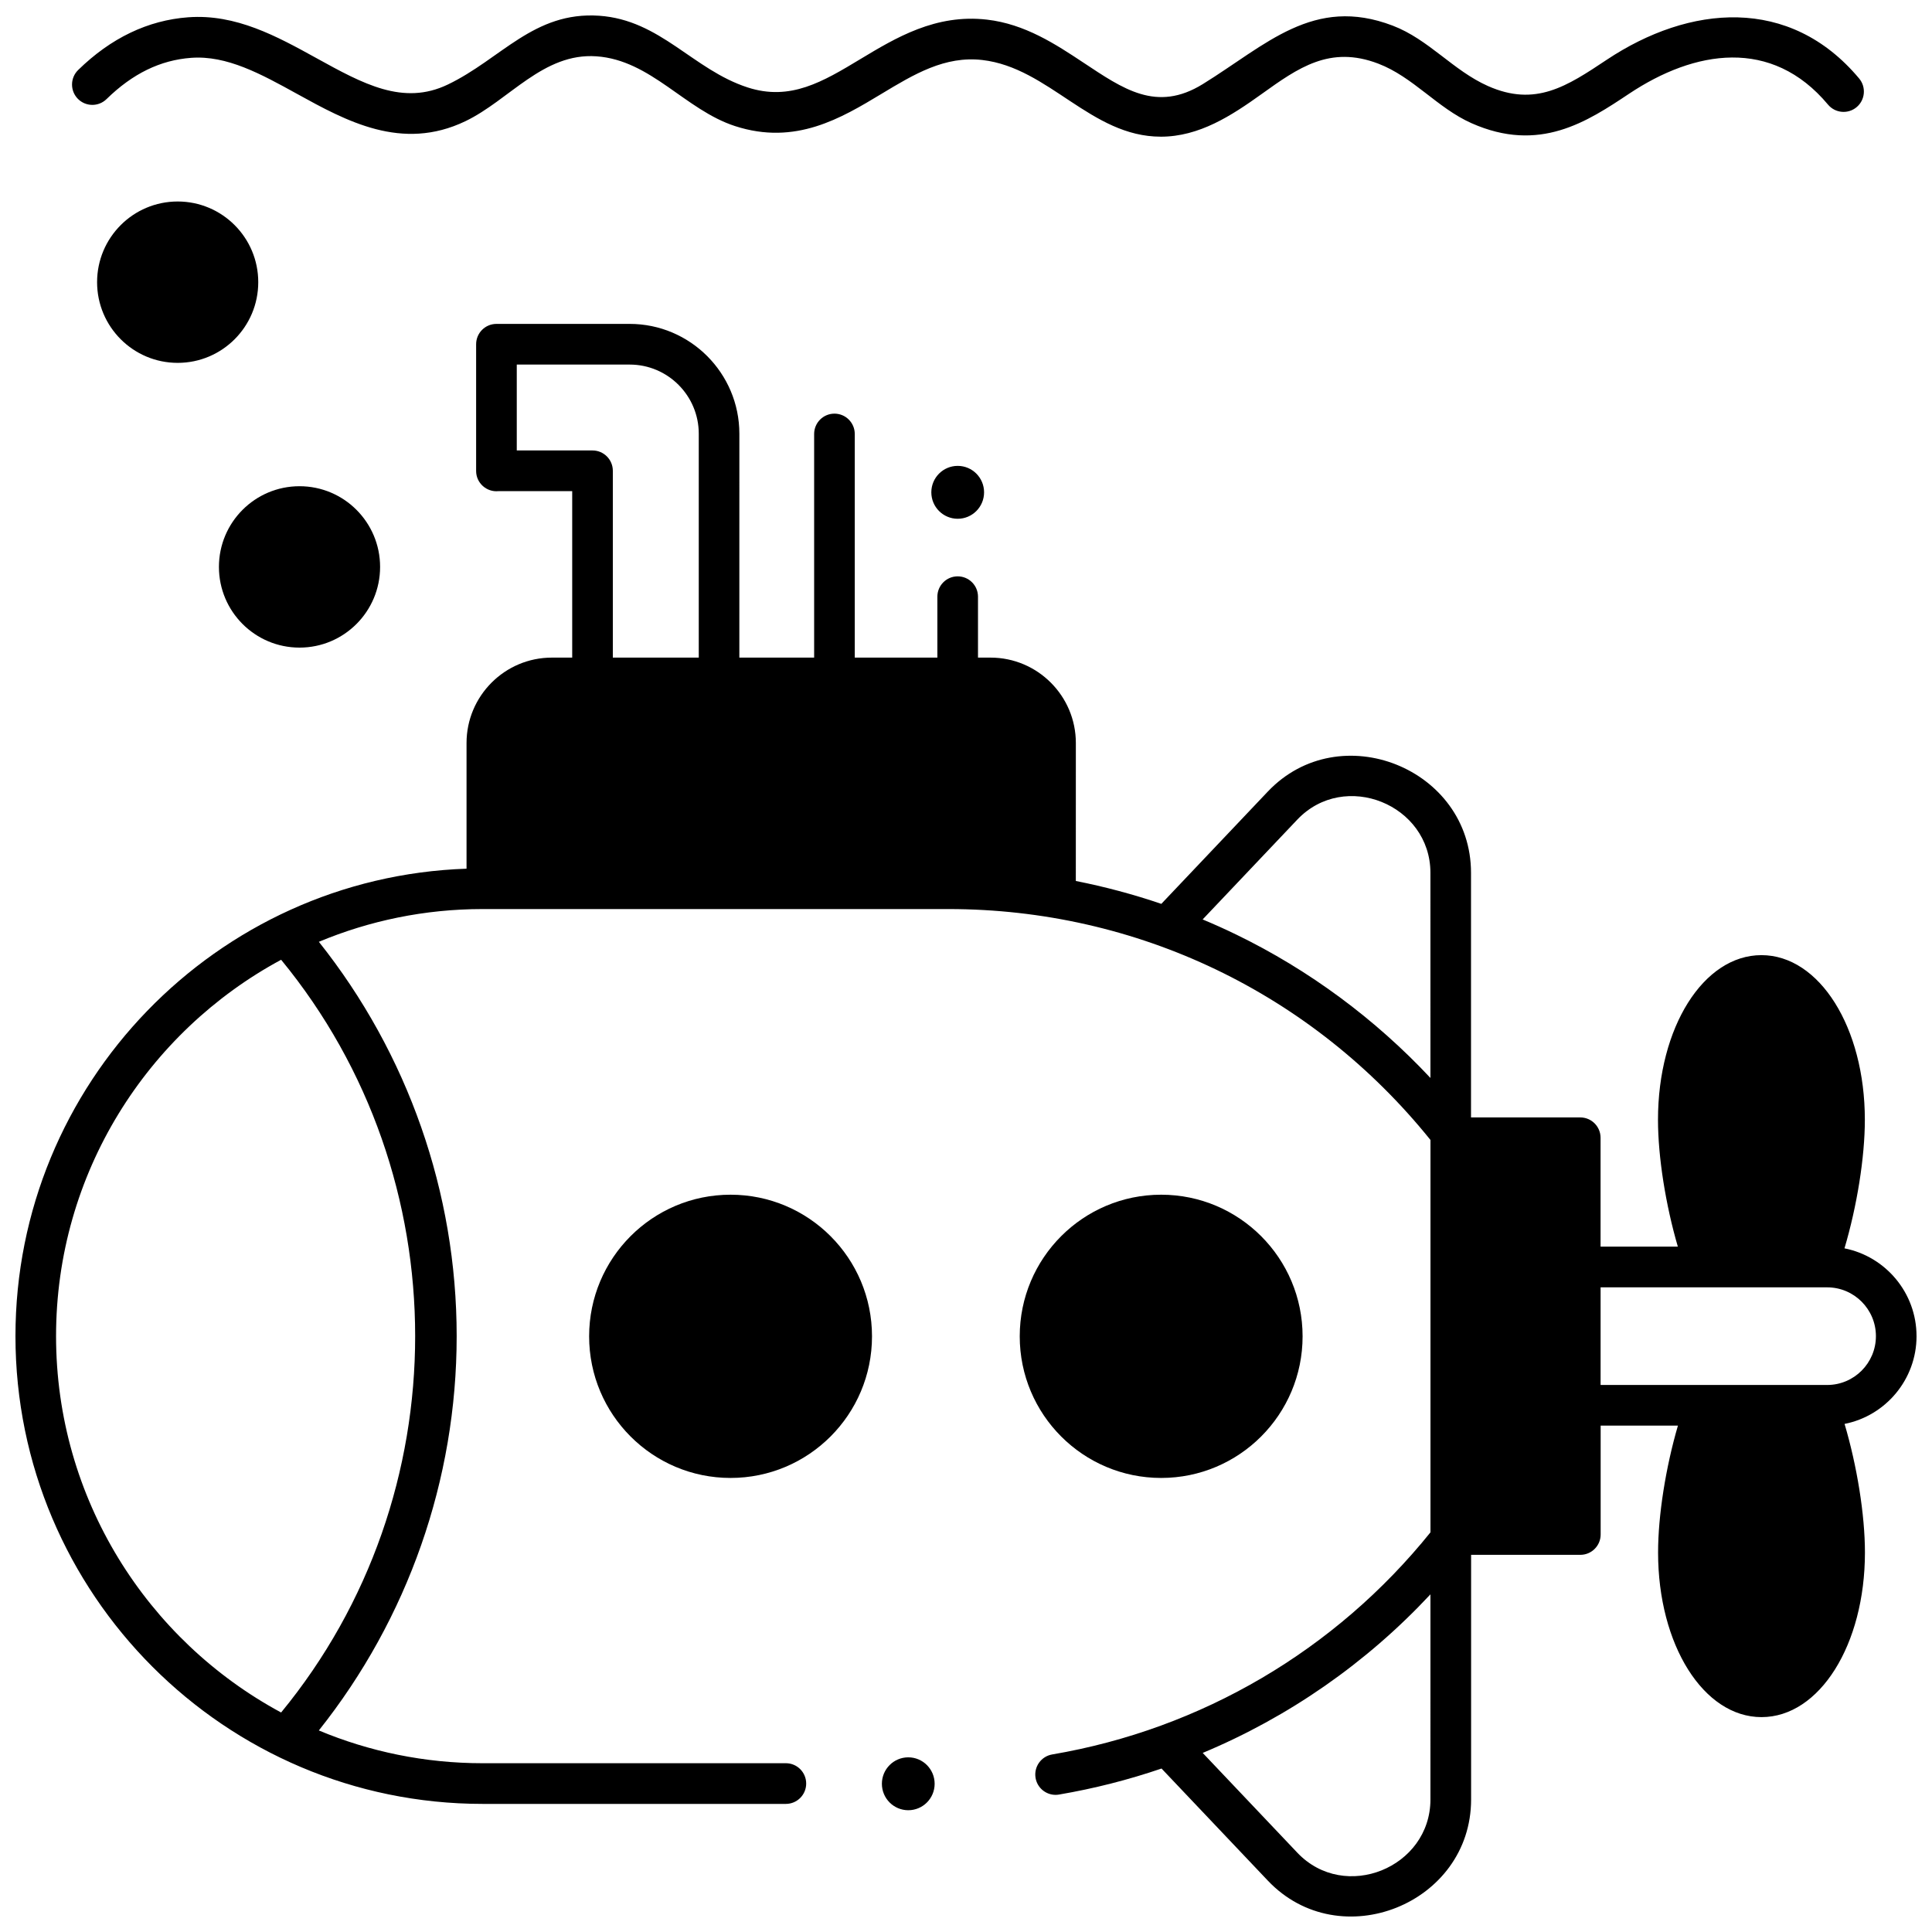
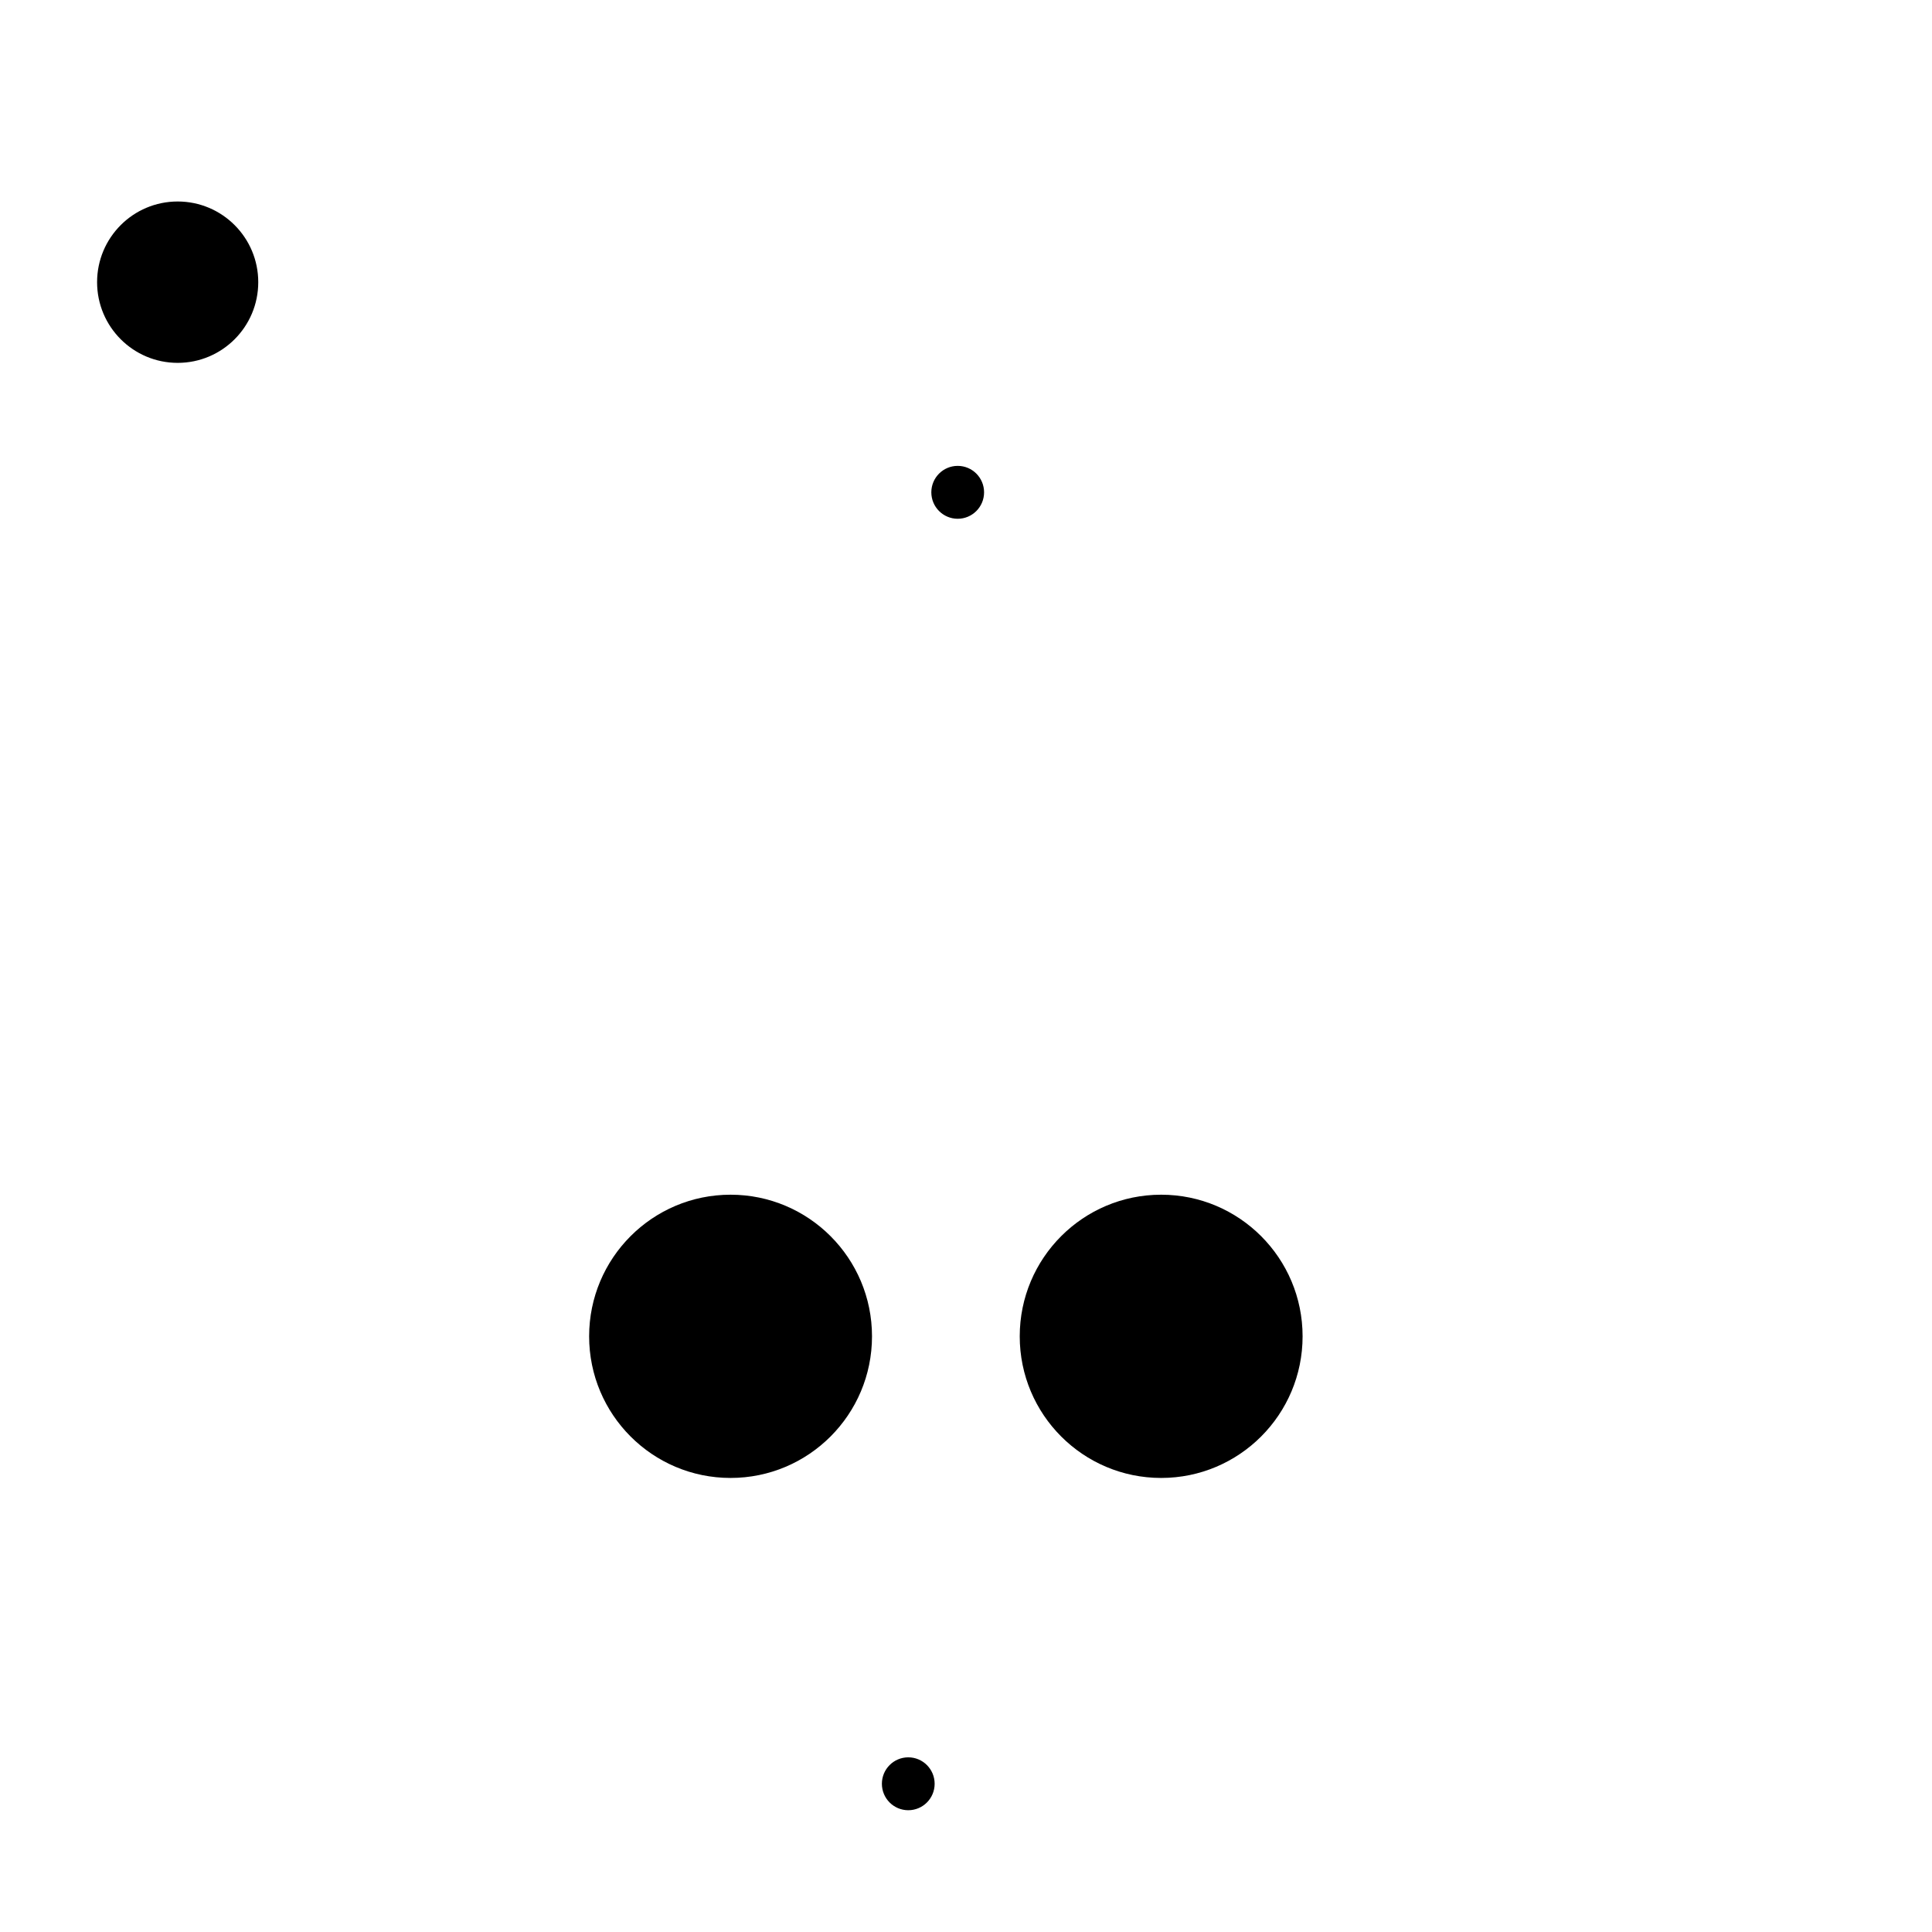
<svg xmlns="http://www.w3.org/2000/svg" width="800px" height="800px" version="1.1" viewBox="144 144 512 512">
  <defs>
    <clipPath id="b">
-       <path d="m148.09 229h503.81v422.9h-503.81z" />
-     </clipPath>
+       </clipPath>
    <clipPath id="a">
-       <path d="m163 148.09h475v32.906h-475z" />
-     </clipPath>
+       </clipPath>
  </defs>
  <path d="m375.09 498.14c0 20.727-16.781 37.531-37.484 37.531-20.699 0-37.48-16.805-37.48-37.531 0-20.727 16.781-37.531 37.48-37.531 20.703 0 37.484 16.805 37.484 37.531" />
  <path d="m489.2 498.14c0 20.727-16.781 37.531-37.48 37.531-20.699 0-37.48-16.805-37.48-37.531 0-20.727 16.781-37.531 37.48-37.531 20.699 0 37.48 16.805 37.48 37.531" />
-   <path d="m244.73 294.24c0 11.809-9.562 21.383-21.355 21.383-11.793 0-21.355-9.574-21.355-21.383 0-11.812 9.562-21.387 21.355-21.387 11.793 0 21.355 9.574 21.355 21.387" />
  <path d="m212.44 218.78c0 11.809-9.559 21.383-21.355 21.383-11.793 0-21.355-9.574-21.355-21.383s9.562-21.383 21.355-21.383c11.797 0 21.355 9.574 21.355 21.383" />
  <path d="m391.69 616.72c0 3.871-3.129 7.008-6.988 7.008-3.863 0-6.992-3.137-6.992-7.008s3.129-7.008 6.992-7.008c3.859 0 6.988 3.137 6.988 7.008" />
  <path d="m404.79 274.47c0 3.871-3.129 7.008-6.988 7.008-3.863 0-6.992-3.137-6.992-7.008s3.129-7.008 6.992-7.008c3.859 0 6.988 3.137 6.988 7.008" />
  <g clip-path="url(#b)">
    <path d="m651.9 498.09c0-11.504-8.223-21.117-19.094-23.266 3.305-11.141 5.398-24.074 5.398-34.082 0-24.461-12.039-43.621-27.41-43.621s-27.41 19.16-27.41 43.621c0 9.875 2.035 22.594 5.262 33.633h-20.48v-28.855c0-2.977-2.41-5.391-5.383-5.391h-28.949v-64.824c0-27.684-34.812-41.613-53.859-21.523l-28.211 29.75c-7.402-2.519-14.984-4.543-22.66-6.062l0.008-36.559c0-12.48-10.141-22.637-22.605-22.637h-3.328v-16.145c0-2.977-2.41-5.391-5.383-5.391s-5.383 2.414-5.383 5.391v16.145h-21.891v-59.262c0-2.977-2.41-5.391-5.383-5.391s-5.383 2.414-5.383 5.391v59.262h-19.82l0.004-59.332c0-16.047-13.039-29.105-29.066-29.105h-35.312c-2.973 0-5.383 2.414-5.383 5.391 0 0.008 0.004 0.016 0.004 0.027 0 0.008-0.004 0.016-0.004 0.027v33.543c0 3.184 2.785 5.641 5.902 5.336h19.559v44.113h-5.398c-12.465 0-22.605 10.156-22.605 22.637v33.301c-66.297 2.254-119.54 56.953-119.54 123.88 0 68.355 55.535 123.96 123.8 123.96h80.367c2.973 0 5.383-2.414 5.383-5.391 0-2.977-2.41-5.391-5.383-5.391l-80.367 0.004c-15.371 0-30.031-3.094-43.402-8.684 23.594-29.637 36.527-66.461 36.527-104.5 0-38.043-12.926-74.867-36.52-104.5 13.371-5.586 28.027-8.68 43.398-8.68h123.43c49.992 0 96.441 22.289 127.76 61.195v103.98c-25.16 31.246-60.684 52.133-100.25 58.863-2.93 0.5-4.902 3.281-4.406 6.219 0.445 2.629 2.723 4.488 5.301 4.488 0.301 0 0.605-0.023 0.91-0.078 9.289-1.582 18.371-3.898 27.172-6.898l28.18 29.715c19.047 20.086 53.859 6.176 53.859-21.523v-64.824h28.949c2.973 0 5.383-2.414 5.383-5.391v-28.855h20.48c-3.227 11.039-5.262 23.758-5.262 33.633 0 24.461 12.039 43.621 27.41 43.621s27.41-19.16 27.41-43.621c0-10.008-2.098-22.941-5.398-34.082 10.852-2.141 19.074-11.754 19.074-23.262zm-433.4 99.742c-35.473-19.117-59.645-56.652-59.645-99.742 0-43.086 24.172-80.625 59.648-99.742 47.359 57.602 47.359 141.89-0.004 199.48zm110.68-279.56h-22.773v-49.504c0-2.977-2.41-5.391-5.383-5.391h-20.074v-22.762h29.93c10.09 0 18.301 8.219 18.301 18.324zm193.9 302.6c0 18.078-22.734 27.34-35.285 14.102l-25.066-26.434c22.785-9.516 43.352-23.797 60.352-42.023zm0-191.2c-14.637-15.645-32.184-28.637-51.418-37.977-2.941-1.43-5.926-2.773-8.949-4.035l25.078-26.449c12.52-13.199 35.285-4.016 35.285 14.102zm105.14 81.359h-60.047v-25.871h60.047c7.125 0 12.918 5.801 12.918 12.934 0 7.137-5.793 12.938-12.918 12.938z" />
  </g>
  <g clip-path="url(#a)">
    <path d="m451.62 180.22c-18.5 0-29.641-18.281-47.285-20.316-9.953-1.145-18.105 3.769-26.738 8.973-10.68 6.438-22.785 13.727-38.773 8.547-13.258-4.293-22.328-17.504-36.77-18.5-14.086-0.984-23.09 11.617-34.734 17.203-16.824 8.07-31.586-0.074-44.613-7.258-9.547-5.266-18.574-10.238-28.043-9.543-8.188 0.605-15.523 4.184-22.434 10.938-2.125 2.078-5.535 2.035-7.609-0.09-2.078-2.129-2.035-5.543 0.09-7.621 8.68-8.484 18.488-13.184 29.16-13.973 12.656-0.934 23.523 5.051 34.027 10.844 12.309 6.789 22.941 12.656 34.77 6.981 14.121-6.769 22.797-19.418 40.121-18.234 16.266 1.121 24.848 14.301 39.344 19 11.324 3.668 19.938-1.52 29.906-7.527 9.344-5.629 19.93-12.012 33.523-10.441 10.094 1.164 18.254 6.562 25.457 11.328 10.621 7.027 19.453 13.344 31.75 5.746 16.785-10.371 29.316-23.496 50.297-15.488 9.574 3.652 16.023 11.906 25.25 16.004 12.613 5.609 20.941 0.066 31.48-6.949 21.902-14.574 48.484-17.047 66.895 4.957 1.91 2.281 1.609 5.684-0.668 7.594-2.281 1.914-5.676 1.609-7.582-0.672-14.953-17.883-35.359-14.434-52.68-2.906-11.148 7.422-23.785 15.832-41.805 7.824-9.031-4.012-15.477-12.262-24.719-15.785-12.812-4.887-21.199 1.121-30.918 8.082-7.984 5.719-16.496 11.281-26.699 11.285z" />
  </g>
</svg>